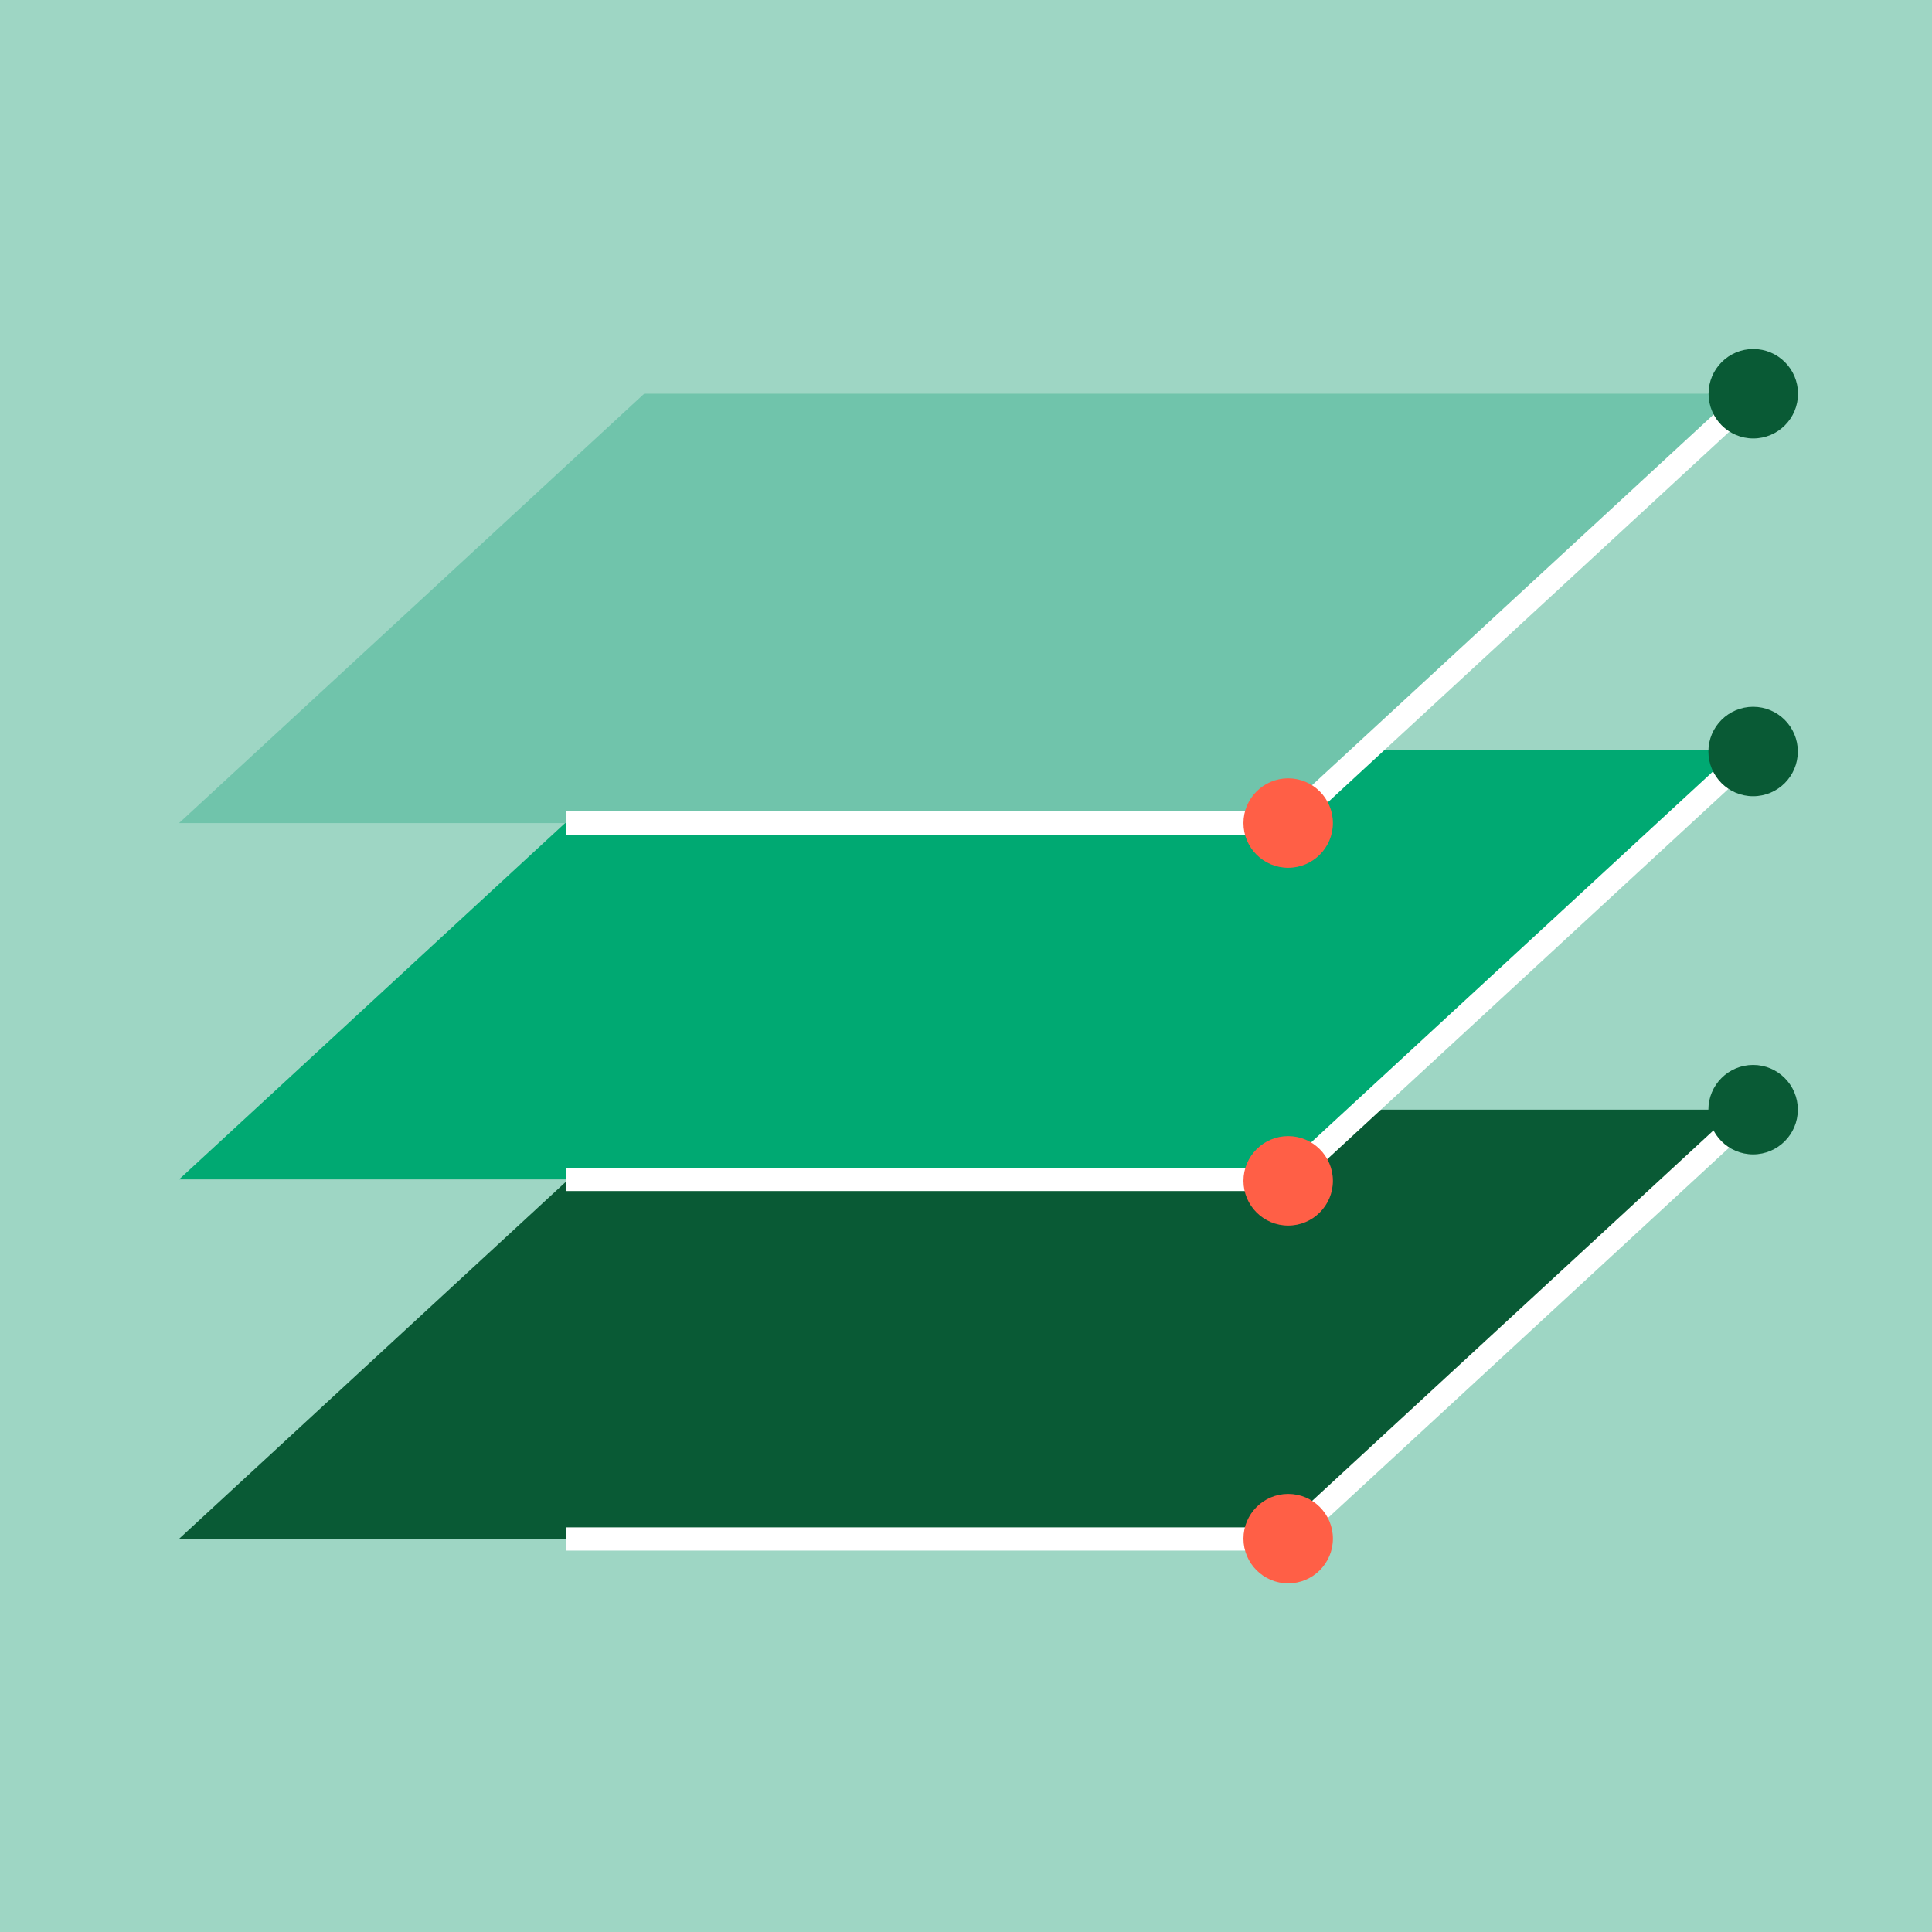
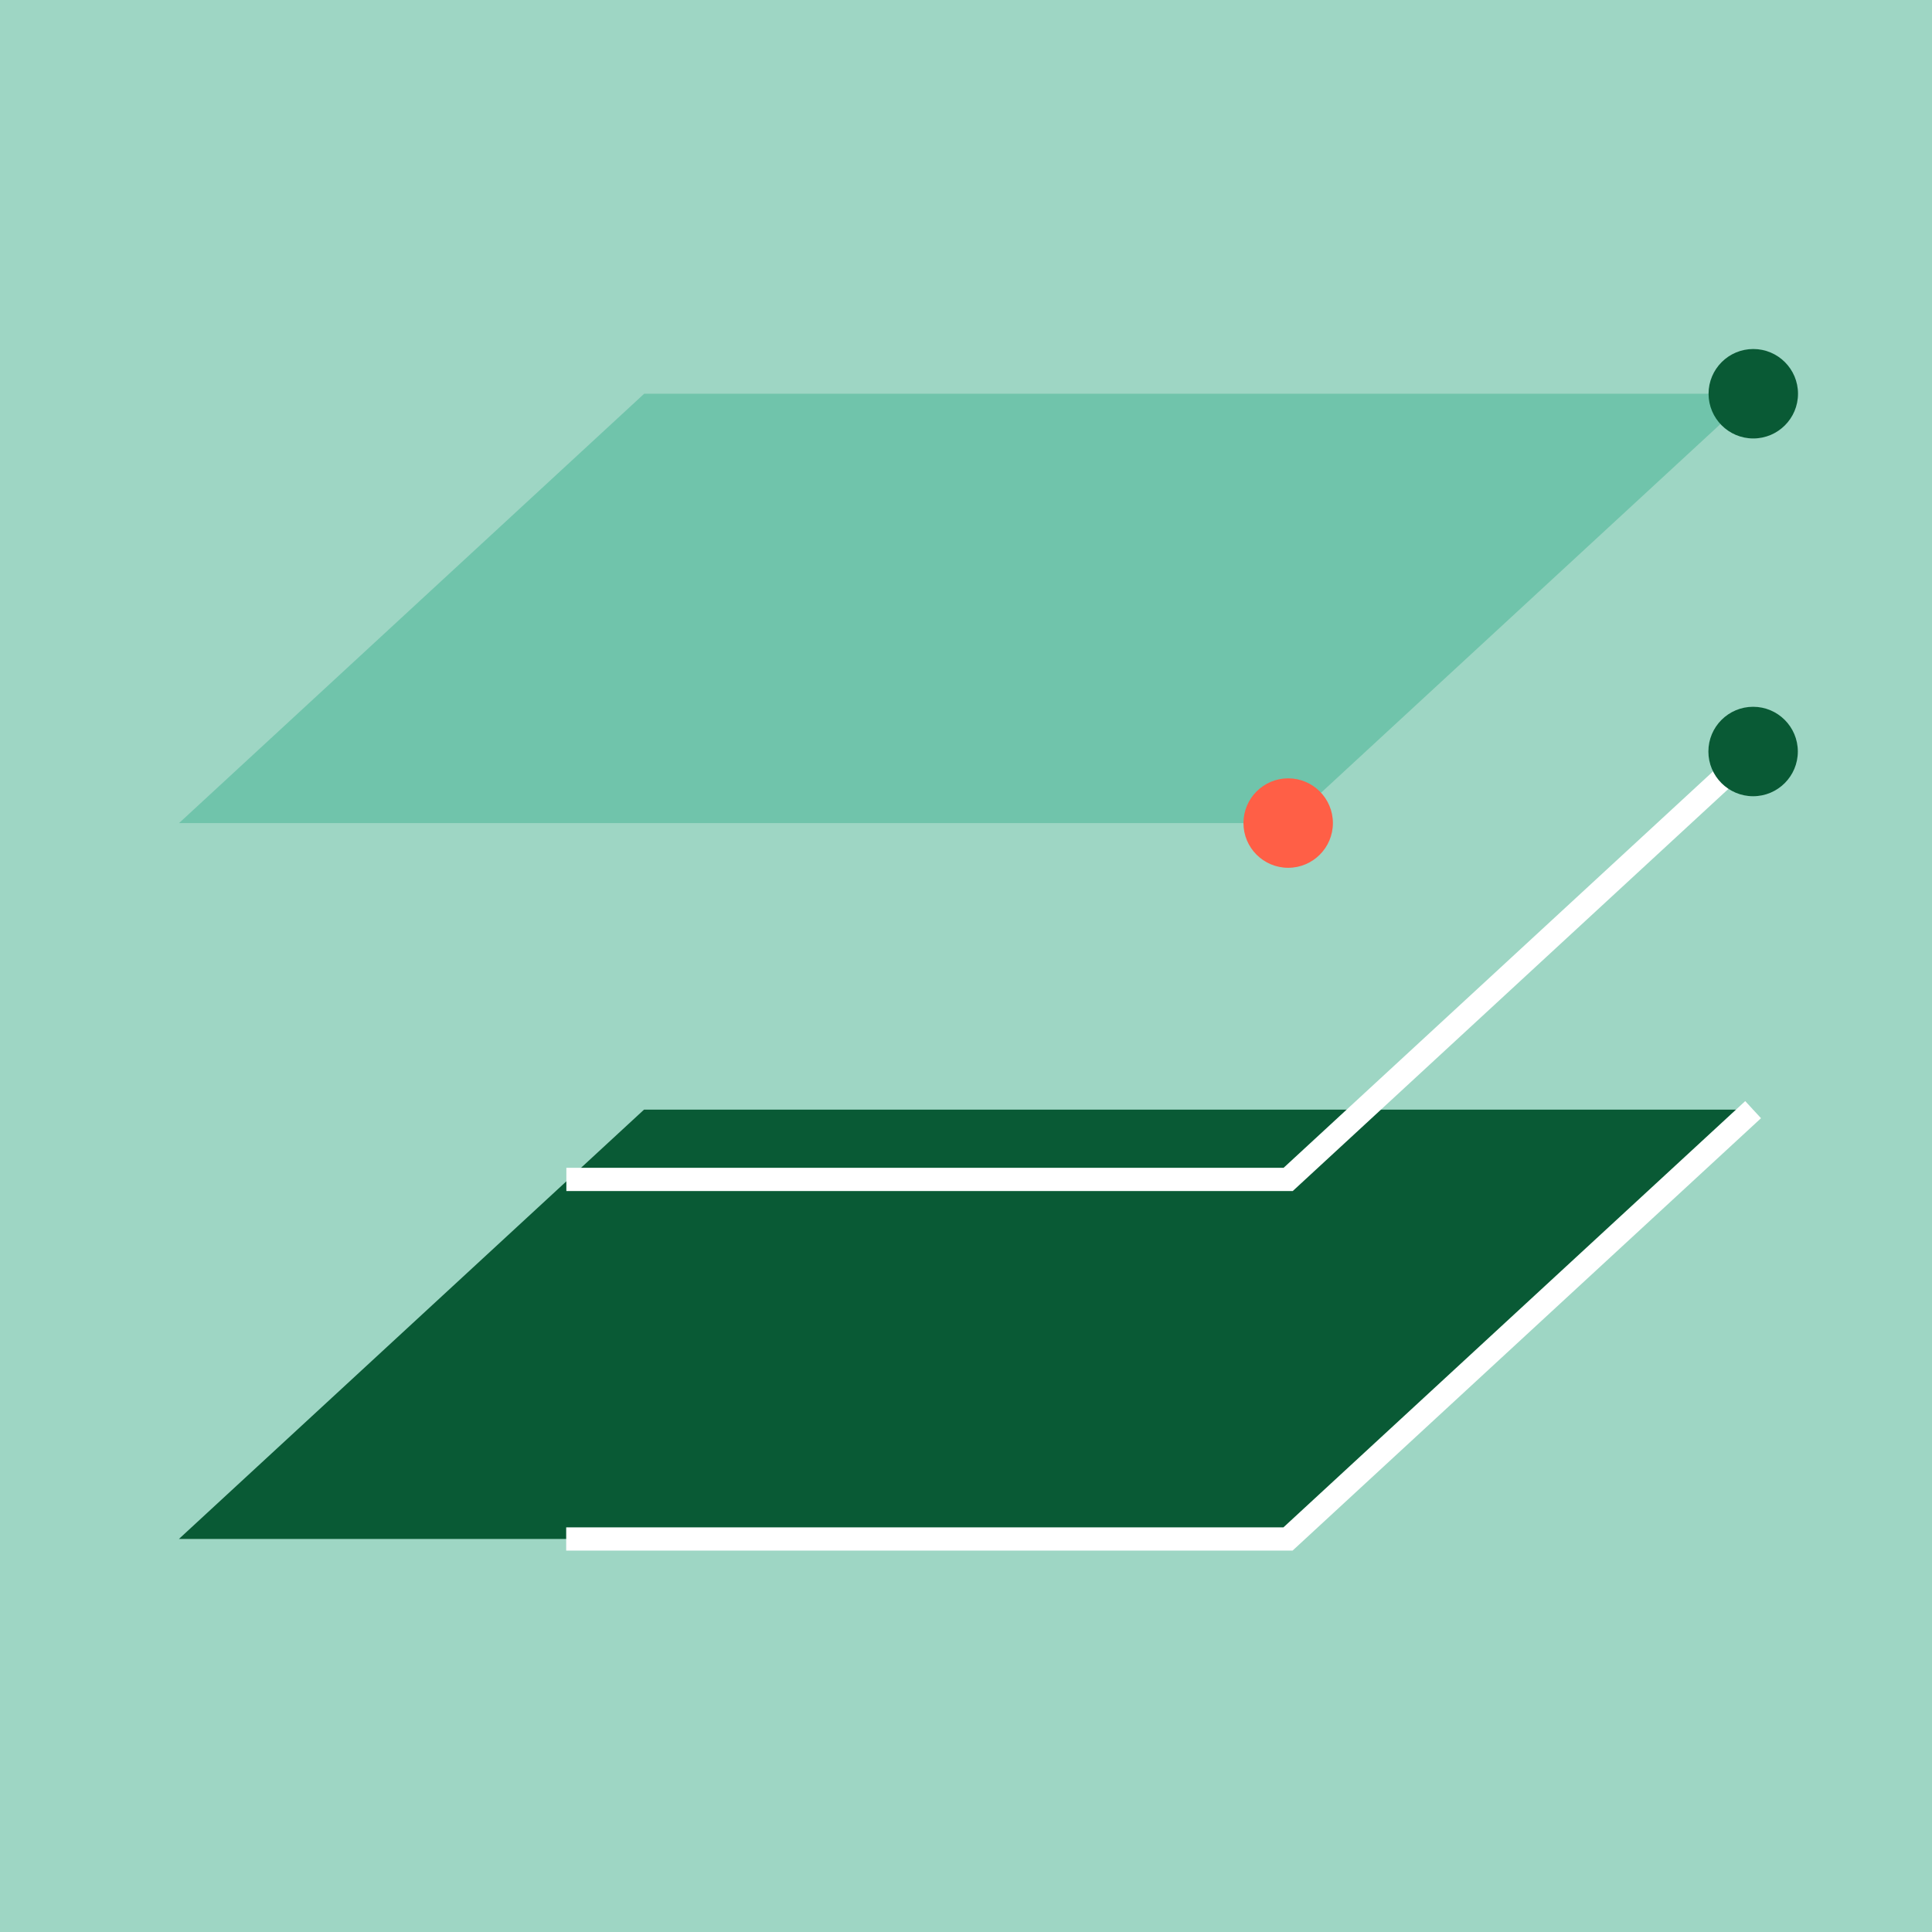
<svg xmlns="http://www.w3.org/2000/svg" width="166" height="166" viewBox="0 0 166 166" fill="none">
  <rect x="0" y="0" width="166" height="166" fill="#333333" stroke="none" />
  <g clip-path="url(#clip0_437_187)">
    <path d="M166 0H0V166H166V0Z" fill="#9ED6C4" />
    <path d="M150.63 95.343L110.667 132.231H15.371L55.334 95.343H150.63Z" fill="#095A35" />
    <path d="M150.63 95.343L110.667 132.231H48.648" stroke="white" stroke-width="2" stroke-miterlimit="10" />
-     <path d="M150.645 64.448L110.682 101.337H15.386L55.349 64.448H150.645V64.448Z" fill="#00A972" />
    <path d="M150.645 64.448L110.682 101.337H48.663" stroke="white" stroke-width="2" stroke-miterlimit="10" />
    <path d="M150.645 33.83L110.682 70.719H15.386L55.349 33.83H150.645V33.83Z" fill="#70C4AB" />
-     <path d="M110.682 105.302C112.803 105.302 114.525 103.581 114.525 101.46C114.525 99.339 112.803 97.617 110.682 97.617C108.561 97.617 106.839 99.339 106.839 101.46C106.839 103.581 108.561 105.302 110.682 105.302Z" fill="#FF5F46" />
-     <path d="M110.682 136.043C112.803 136.043 114.525 134.322 114.525 132.201C114.525 130.079 112.803 128.358 110.682 128.358C108.561 128.358 106.839 130.079 106.839 132.201C106.839 134.322 108.561 136.043 110.682 136.043Z" fill="#FF5F46" />
    <path d="M150.63 68.413C152.751 68.413 154.472 66.692 154.472 64.571C154.472 62.45 152.751 60.728 150.63 60.728C148.509 60.728 146.787 62.45 146.787 64.571C146.787 66.692 148.509 68.413 150.63 68.413Z" fill="#095A35" />
-     <path d="M150.63 99.185C152.751 99.185 154.472 97.463 154.472 95.342C154.472 93.221 152.751 91.5 150.63 91.5C148.509 91.5 146.787 93.221 146.787 95.342C146.787 97.463 148.509 99.185 150.63 99.185Z" fill="#095A35" />
-     <path d="M150.645 33.83L110.682 70.719H48.663" stroke="white" stroke-width="2" stroke-miterlimit="10" />
-     <path d="M110.682 74.562C112.803 74.562 114.525 72.84 114.525 70.719C114.525 68.598 112.803 66.876 110.682 66.876C108.561 66.876 106.839 68.598 106.839 70.719C106.839 72.84 108.561 74.562 110.682 74.562Z" fill="#FF5F46" />
+     <path d="M110.682 74.562C112.803 74.562 114.525 72.84 114.525 70.719C114.525 68.598 112.803 66.876 110.682 66.876C108.561 66.876 106.839 68.598 106.839 70.719C106.839 72.84 108.561 74.562 110.682 74.562" fill="#FF5F46" />
    <path d="M150.645 37.673C152.766 37.673 154.487 35.951 154.487 33.83C154.487 31.709 152.766 29.988 150.645 29.988C148.524 29.988 146.802 31.709 146.802 33.83C146.802 35.951 148.524 37.673 150.645 37.673Z" fill="#095A35" />
  </g>
  <defs>
    <clipPath id="clip0_437_187">
      <rect width="166" height="166" fill="white" />
    </clipPath>
  </defs>
</svg>